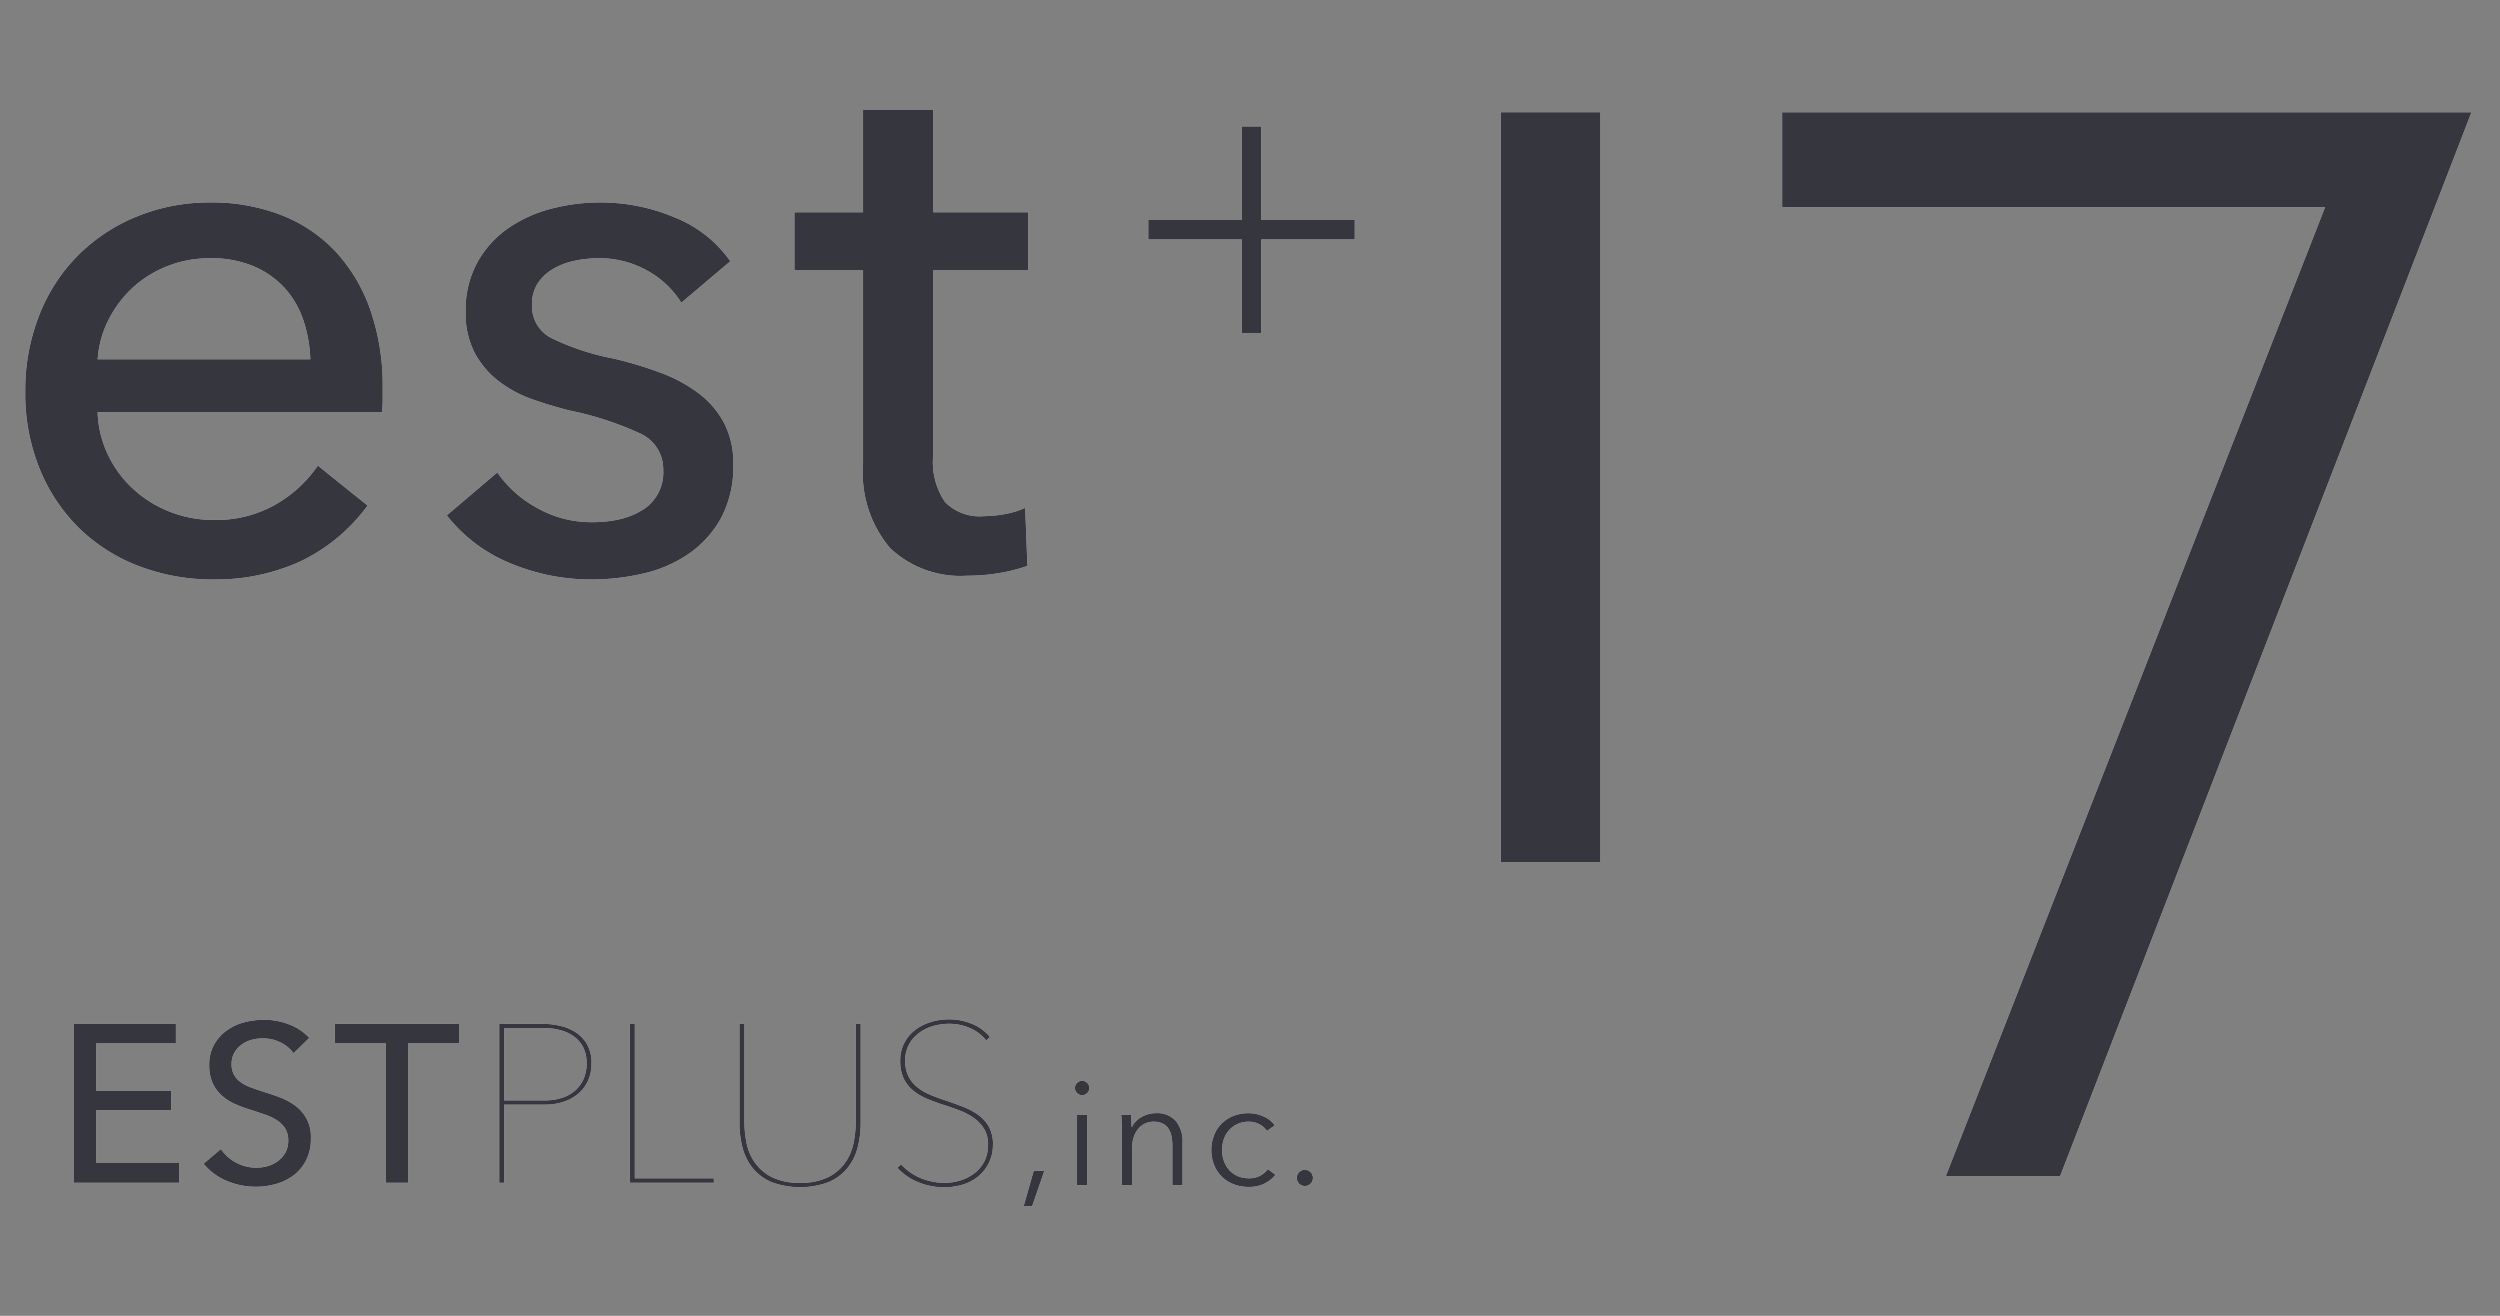
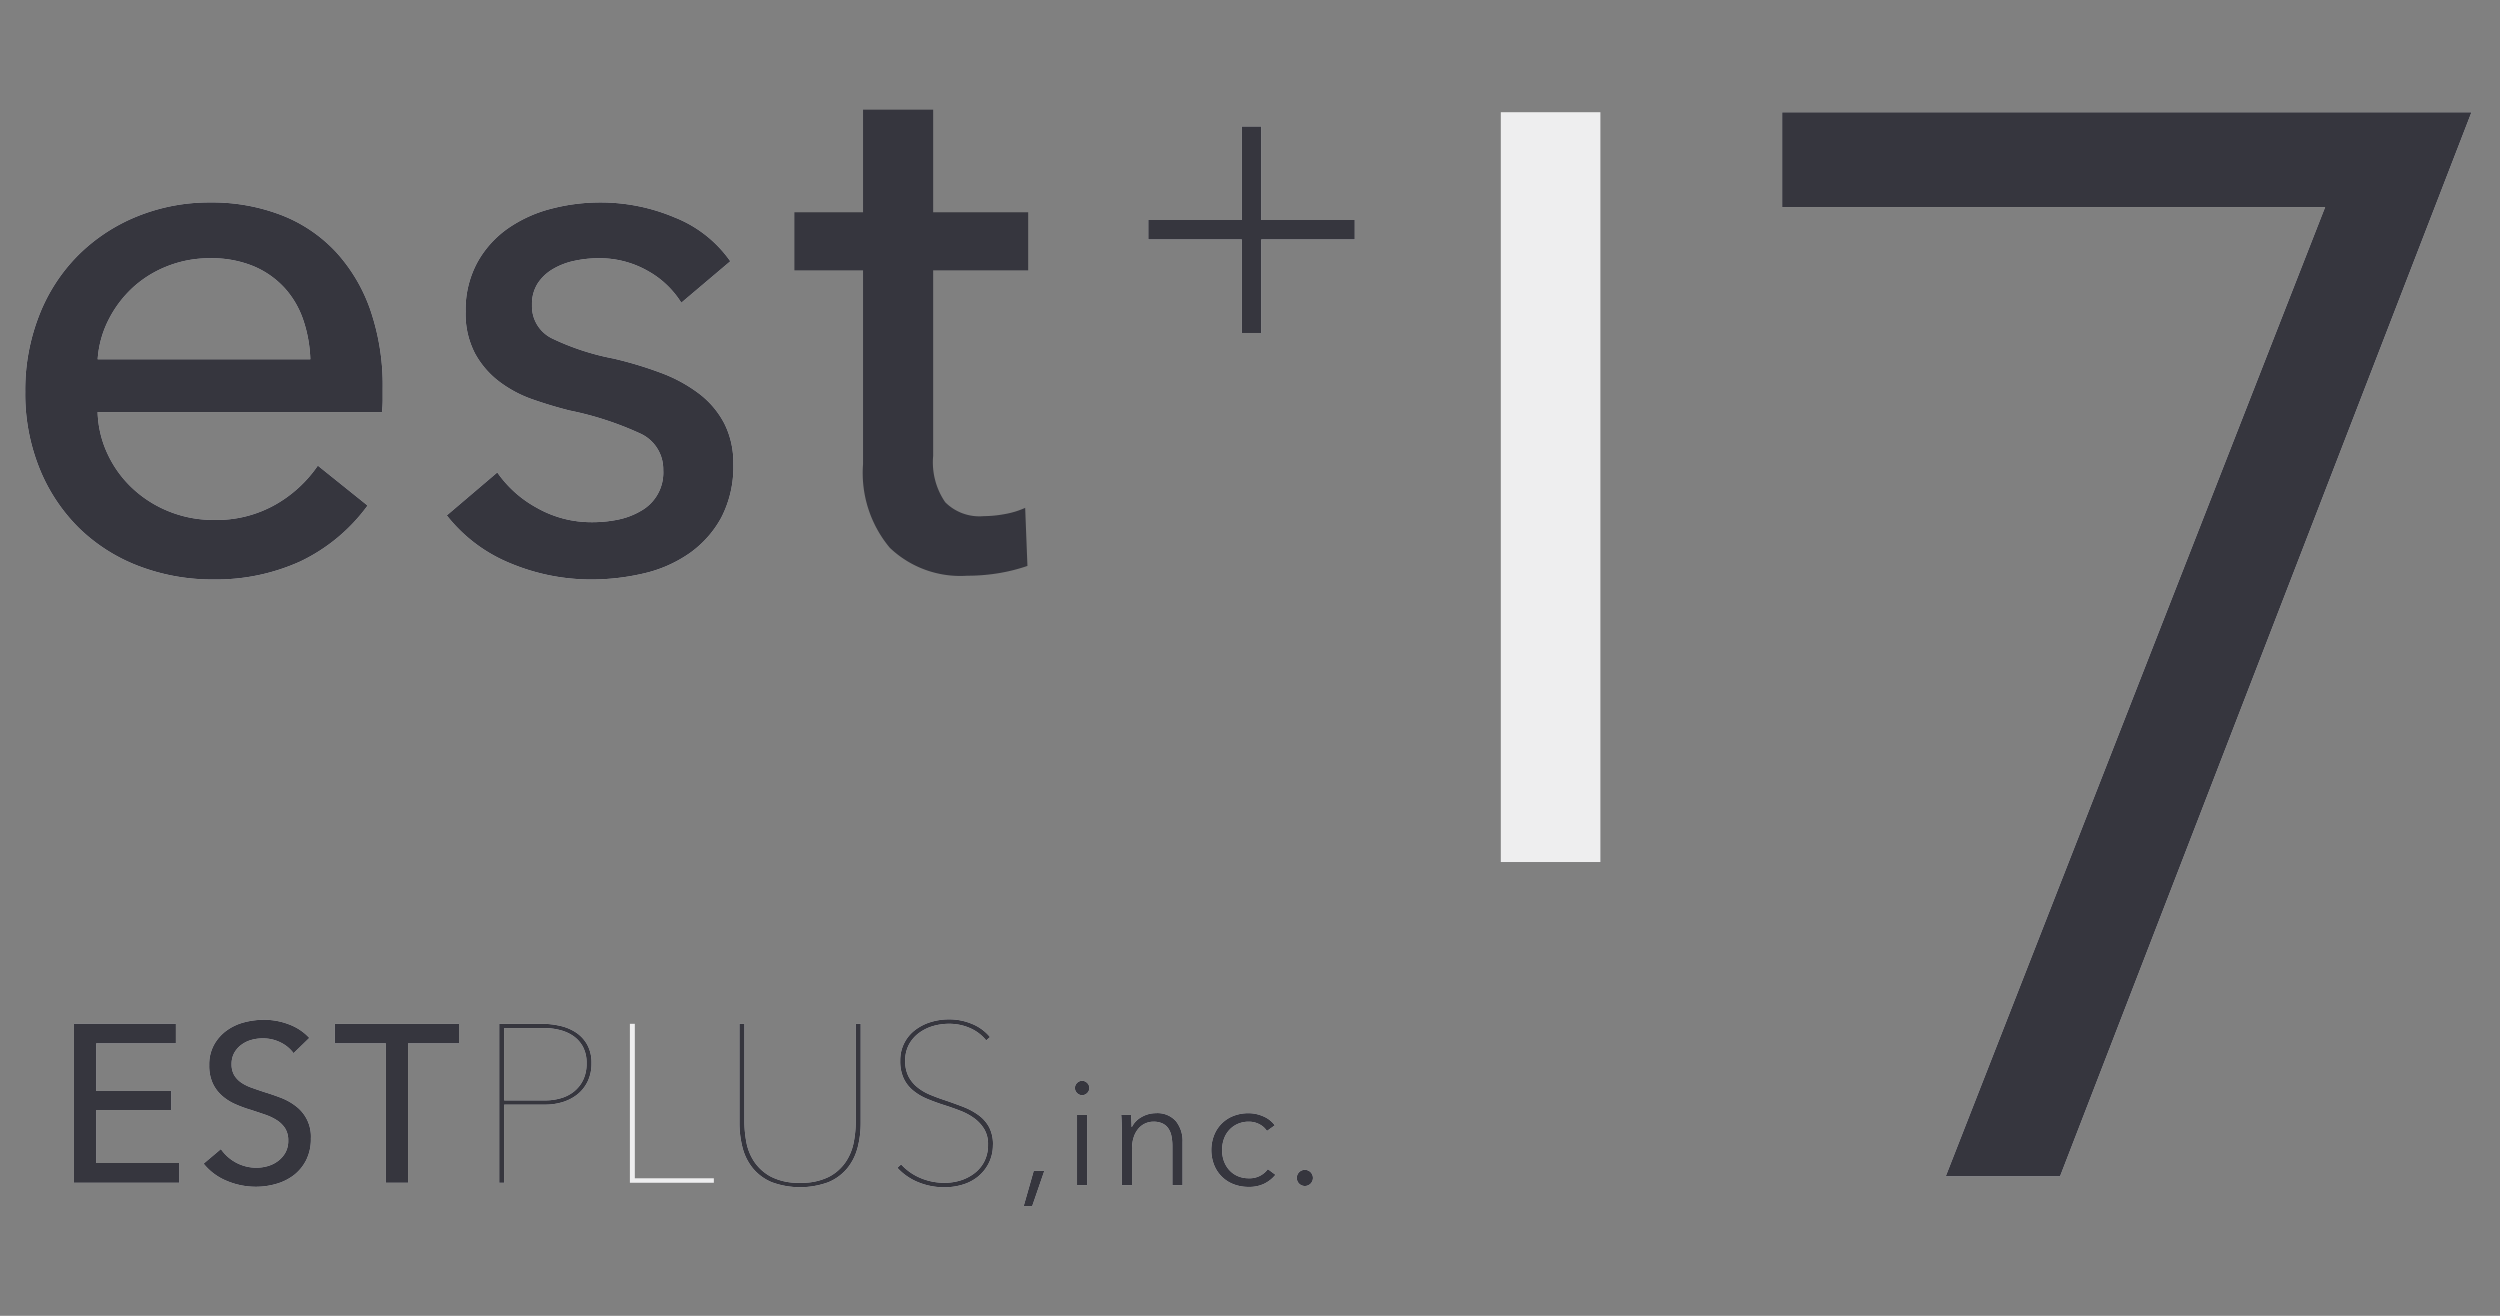
<svg xmlns="http://www.w3.org/2000/svg" width="114" height="60" viewBox="0 0 114 60">
  <rect x="0" y="0" width="114" height="60" fill="#808080" stroke="none" />
  <path d="M17.451,17.69v.55a4.547,4.547,0,0,1-.034.55H4.452a4.806,4.806,0,0,0,.464,1.93,5.062,5.062,0,0,0,1.152,1.571,5.324,5.324,0,0,0,1.668,1.041,5.391,5.391,0,0,0,2.012.376,5.442,5.442,0,0,0,2.853-.723,5.825,5.825,0,0,0,1.892-1.754l2.27,1.822A8.122,8.122,0,0,1,13.685,25.606a9.268,9.268,0,0,1-3.936.818,9.368,9.368,0,0,1-3.439-.618A7.961,7.961,0,0,1,3.592,24.069a8.041,8.041,0,0,1-1.788-2.699,9.095,9.095,0,0,1-.653-3.507,9.33,9.33,0,0,1,.638-3.491,7.98,7.98,0,0,1,1.774-2.733A8.112,8.112,0,0,1,6.252,9.867a8.719,8.719,0,0,1,3.342-.636,8.736,8.736,0,0,1,3.257.585,6.726,6.726,0,0,1,2.481,1.686,7.585,7.585,0,0,1,1.568,2.664,10.568,10.568,0,0,1,.551,3.524m-3.301-1.306a6.191,6.191,0,0,0-.326-1.806,4.156,4.156,0,0,0-.86-1.461,4.049,4.049,0,0,0-1.409-.98,4.988,4.988,0,0,0-1.978-.36,5.212,5.212,0,0,0-1.942.36,5.042,5.042,0,0,0-1.582.98,5.166,5.166,0,0,0-1.1,1.461,4.659,4.659,0,0,0-.499,1.806Z" style="fill:#eeeeef" />
  <path d="M31.068,13.805a4.219,4.219,0,0,0-1.548-1.461,4.428,4.428,0,0,0-2.235-.567,5.204,5.204,0,0,0-1.1.119,3.233,3.233,0,0,0-.981.379,2.08,2.08,0,0,0-.687.653,1.75,1.75,0,0,0-.258.979,1.631,1.631,0,0,0,.928,1.53,11.408,11.408,0,0,0,2.786.912,17.427,17.427,0,0,1,2.166.653,6.794,6.794,0,0,1,1.736.945,4.083,4.083,0,0,1,1.153,1.359,3.965,3.965,0,0,1,.412,1.857,5.002,5.002,0,0,1-.549,2.441A4.784,4.784,0,0,1,31.429,25.238a5.987,5.987,0,0,1-2.081.912,10.459,10.459,0,0,1-2.407.275,9.522,9.522,0,0,1-3.628-.722,7.086,7.086,0,0,1-2.94-2.201l2.304-1.96a5.25,5.25,0,0,0,1.806,1.615,5.028,5.028,0,0,0,2.527.654,5.737,5.737,0,0,0,1.186-.12,3.392,3.392,0,0,0,1.032-.396,1.995,1.995,0,0,0,1.015-1.857,1.788,1.788,0,0,0-1.083-1.685,14.598,14.598,0,0,0-3.181-1.032q-.825-.207-1.668-.5a5.539,5.539,0,0,1-1.53-.808,4.043,4.043,0,0,1-1.118-1.289,3.88,3.88,0,0,1-.43-1.909,4.512,4.512,0,0,1,.534-2.252,4.628,4.628,0,0,1,1.392-1.547,6.105,6.105,0,0,1,1.96-.894A8.806,8.806,0,0,1,27.388,9.231a8.649,8.649,0,0,1,3.388.688,5.613,5.613,0,0,1,2.527,1.995Z" style="fill:#eeeeef" />
-   <path d="M46.885,12.326h-4.333v8.468a3.21,3.21,0,0,0,.55,2.108,2.205,2.205,0,0,0,1.754.634,5.399,5.399,0,0,0,.963-.094,3.848,3.848,0,0,0,.929-.284l.103,2.648a8.027,8.027,0,0,1-1.289.327A8.728,8.728,0,0,1,44.1,26.253a4.657,4.657,0,0,1-3.524-1.273A5.318,5.318,0,0,1,39.355,21.164V12.326H36.225v-2.648H39.355V5.002h3.197V9.678h4.333Z" style="fill:#eeeeef" />
  <polygon points="52.362 10.032 56.626 10.032 56.626 5.767 57.513 5.767 57.513 10.032 61.777 10.032 61.777 10.918 57.513 10.918 57.513 15.184 56.626 15.184 56.626 10.918 52.362 10.918 52.362 10.032" style="fill:#eeeeef" />
  <polygon points="112.7 5.118 81.266 5.118 81.266 9.441 106.027 9.441 88.726 53.638 93.939 53.638 112.7 5.118" style="fill:#eeeeef" />
  <rect x="68.437" y="5.117" width="4.541" height="34.191" style="fill:#eeeeef" />
  <polygon points="4.387 53.033 8.175 53.033 8.175 53.934 3.373 53.934 3.373 46.685 8.021 46.685 8.021 47.576 4.387 47.576 4.387 49.747 7.807 49.747 7.807 50.617 4.387 50.617 4.387 53.033" style="fill:#eeeeef" />
  <path d="M13.387,48.027a1.613,1.613,0,0,0-.584-.486,1.777,1.777,0,0,0-.829-.19,1.921,1.921,0,0,0-.497.066,1.38,1.38,0,0,0-.455.215,1.179,1.179,0,0,0-.333.368,1.035,1.035,0,0,0-.128.527.97.97,0,0,0,.118.497,1.092,1.092,0,0,0,.318.338,2.048,2.048,0,0,0,.471.235q.27.097.579.199.368.112.747.256a2.673,2.673,0,0,1,.686.379,1.73,1.73,0,0,1,.696,1.484,2.135,2.135,0,0,1-.209.978,2.011,2.011,0,0,1-.558.687,2.387,2.387,0,0,1-.804.403,3.298,3.298,0,0,1-.936.134,3.413,3.413,0,0,1-1.325-.267,2.631,2.631,0,0,1-1.06-.788l.789-.665a1.966,1.966,0,0,0,1.617.85,1.888,1.888,0,0,0,.512-.072,1.437,1.437,0,0,0,.465-.226,1.23,1.23,0,0,0,.343-.384,1.097,1.097,0,0,0,.133-.557,1.018,1.018,0,0,0-.138-.548,1.239,1.239,0,0,0-.373-.373,2.463,2.463,0,0,0-.548-.261c-.208-.071-.428-.145-.66-.22a5.769,5.769,0,0,1-.686-.252,2.344,2.344,0,0,1-.604-.379,1.738,1.738,0,0,1-.43-.567,1.92,1.92,0,0,1-.164-.839,1.862,1.862,0,0,1,.221-.931,2.005,2.005,0,0,1,.573-.646,2.406,2.406,0,0,1,.798-.374,3.547,3.547,0,0,1,.896-.117,3.129,3.129,0,0,1,1.187.225,2.37,2.37,0,0,1,.891.603Z" style="fill:#eeeeef" />
  <polygon points="18.608 53.934 17.594 53.934 17.594 47.576 15.27 47.576 15.27 46.686 20.932 46.686 20.932 47.576 18.608 47.576 18.608 53.934" style="fill:#eeeeef" />
  <path d="M26.973,48.487a1.865,1.865,0,0,1-.169.814,1.699,1.699,0,0,1-.456.59,2.025,2.025,0,0,1-.67.358,2.663,2.663,0,0,1-.814.123H22.99v3.563H22.764V46.685h1.966a3.671,3.671,0,0,1,.789.088,2.208,2.208,0,0,1,.722.292,1.61,1.61,0,0,1,.527.552,1.696,1.696,0,0,1,.205.87m-.226,0a1.539,1.539,0,0,0-.174-.768,1.427,1.427,0,0,0-.451-.491,1.905,1.905,0,0,0-.619-.265,2.855,2.855,0,0,0-.681-.082H22.99v3.297H24.873a2.538,2.538,0,0,0,.676-.093,1.734,1.734,0,0,0,.605-.297,1.537,1.537,0,0,0,.43-.528,1.686,1.686,0,0,0,.163-.773" style="fill:#eeeeef" />
  <polygon points="28.723 53.934 28.723 46.686 28.948 46.686 28.948 53.73 32.552 53.73 32.552 53.934 28.723 53.934" style="fill:#eeeeef" />
  <path d="M39.104,52.342a2.455,2.455,0,0,1-.471.936,2.231,2.231,0,0,1-.855.629,3.746,3.746,0,0,1-2.59,0,2.231,2.231,0,0,1-.855-.629,2.443,2.443,0,0,1-.471-.936,4.472,4.472,0,0,1-.143-1.152v-4.505h.225V51.149a5.188,5.188,0,0,0,.088.917,2.394,2.394,0,0,0,.358.901,2.136,2.136,0,0,0,.768.69,2.721,2.721,0,0,0,1.325.276,2.757,2.757,0,0,0,1.306-.266,2.09,2.09,0,0,0,.773-.681,2.408,2.408,0,0,0,.368-.901,4.991,4.991,0,0,0,.092-.936v-4.463h.226v4.505a4.472,4.472,0,0,1-.143,1.152" style="fill:#eeeeef" />
  <path d="M45.278,52.194a1.842,1.842,0,0,1-.179.824,1.893,1.893,0,0,1-.476.615,2.016,2.016,0,0,1-.701.379,2.791,2.791,0,0,1-.844.128,3.086,3.086,0,0,1-1.234-.241,2.621,2.621,0,0,1-.926-.649l.174-.154a2.506,2.506,0,0,0,.906.63,2.82,2.82,0,0,0,1.07.209,2.445,2.445,0,0,0,.758-.117,2.024,2.024,0,0,0,.635-.339,1.581,1.581,0,0,0,.435-.542,1.659,1.659,0,0,0,.158-.742,1.338,1.338,0,0,0-.173-.706,1.73,1.73,0,0,0-.451-.492,2.696,2.696,0,0,0-.63-.342q-.353-.138-.712-.252c-.3-.095-.575-.196-.824-.301a2.502,2.502,0,0,1-.645-.39,1.571,1.571,0,0,1-.42-.553,1.854,1.854,0,0,1-.149-.783,1.72,1.72,0,0,1,.665-1.397,2.25,2.25,0,0,1,.712-.369,2.827,2.827,0,0,1,.855-.128,2.662,2.662,0,0,1,1.049.21,2.072,2.072,0,0,1,.815.598l-.174.154a1.947,1.947,0,0,0-.732-.559,2.337,2.337,0,0,0-.967-.199,2.6,2.6,0,0,0-.722.102,2.033,2.033,0,0,0-.639.312,1.606,1.606,0,0,0-.461.528,1.535,1.535,0,0,0-.174.748,1.516,1.516,0,0,0,.154.712,1.557,1.557,0,0,0,.409.496,2.366,2.366,0,0,0,.579.338c.215.088.435.171.661.245q.46.155.86.312a3.026,3.026,0,0,1,.7.384,1.607,1.607,0,0,1,.471.548,1.675,1.675,0,0,1,.169.784" style="fill:#eeeeef" />
  <polygon points="47.069 54.998 46.679 54.998 47.137 53.392 47.622 53.392 47.069 54.998" style="fill:#eeeeef" />
  <path d="M49.673,49.612a.304.304,0,0,1-.103.236.32.32,0,0,1-.451,0,.321.321,0,0,1,0-.471.32.32,0,0,1,.451,0,.301.301,0,0,1,.103.235m-.096,4.429h-.465V50.842h.465Z" style="fill:#eeeeef" />
  <path d="M51.573,50.842c.009.087.015.182.02.287q.008.158.008.26h.013a1.059,1.059,0,0,1,.445-.455,1.301,1.301,0,0,1,.65-.174,1.126,1.126,0,0,1,.912.362,1.439,1.439,0,0,1,.304.957v1.962H53.46V52.271a2.33,2.33,0,0,0-.041-.458.961.961,0,0,0-.141-.352.66.66,0,0,0-.266-.229.949.949,0,0,0-.421-.082.903.903,0,0,0-.359.076.874.874,0,0,0-.311.229,1.146,1.146,0,0,0-.219.389,1.698,1.698,0,0,0-.082.557v1.641h-.465V51.546c0-.086-.003-.198-.007-.335-.005-.136-.011-.26-.021-.369Z" style="fill:#eeeeef" />
  <path d="M57.772,51.573a.883.883,0,0,0-.339-.304,1.006,1.006,0,0,0-.482-.119,1.244,1.244,0,0,0-.506.099,1.165,1.165,0,0,0-.386.273,1.215,1.215,0,0,0-.246.41,1.5,1.5,0,0,0-.085.51,1.461,1.461,0,0,0,.085.506,1.261,1.261,0,0,0,.243.407,1.127,1.127,0,0,0,.383.274,1.242,1.242,0,0,0,.506.099,1.019,1.019,0,0,0,.868-.417l.349.259a1.518,1.518,0,0,1-.503.403,1.561,1.561,0,0,1-.714.151,1.859,1.859,0,0,1-.704-.127,1.546,1.546,0,0,1-.882-.885,1.878,1.878,0,0,1,0-1.34,1.546,1.546,0,0,1,.882-.885,1.876,1.876,0,0,1,.704-.126,1.668,1.668,0,0,1,.653.14,1.277,1.277,0,0,1,.536.414Z" style="fill:#eeeeef" />
  <path d="M59.871,53.713a.368.368,0,0,1-.103.256.37.37,0,0,1-.533,0,.372.372,0,0,1,0-.512.37.37,0,0,1,.533,0,.37.37,0,0,1,.103.257" style="fill:#eeeeef" />
  <path d="M17.451,17.69v.55a4.547,4.547,0,0,1-.034.55H4.452a4.806,4.806,0,0,0,.464,1.93,5.062,5.062,0,0,0,1.152,1.571,5.324,5.324,0,0,0,1.668,1.041,5.391,5.391,0,0,0,2.012.376,5.442,5.442,0,0,0,2.853-.723,5.825,5.825,0,0,0,1.892-1.754l2.27,1.822A8.122,8.122,0,0,1,13.685,25.606a9.268,9.268,0,0,1-3.936.818,9.368,9.368,0,0,1-3.439-.618A7.961,7.961,0,0,1,3.592,24.069a8.041,8.041,0,0,1-1.788-2.699,9.095,9.095,0,0,1-.653-3.507,9.33,9.33,0,0,1,.638-3.491,7.98,7.98,0,0,1,1.774-2.733A8.112,8.112,0,0,1,6.252,9.867a8.719,8.719,0,0,1,3.342-.636,8.736,8.736,0,0,1,3.257.585,6.726,6.726,0,0,1,2.481,1.686,7.585,7.585,0,0,1,1.568,2.664,10.568,10.568,0,0,1,.551,3.524m-3.301-1.306a6.191,6.191,0,0,0-.326-1.806,4.156,4.156,0,0,0-.86-1.461,4.049,4.049,0,0,0-1.409-.98,4.988,4.988,0,0,0-1.978-.36,5.212,5.212,0,0,0-1.942.36,5.042,5.042,0,0,0-1.582.98,5.166,5.166,0,0,0-1.1,1.461,4.659,4.659,0,0,0-.499,1.806Z" style="fill:#36363e" />
  <path d="M31.068,13.805a4.219,4.219,0,0,0-1.548-1.461,4.428,4.428,0,0,0-2.235-.567,5.204,5.204,0,0,0-1.1.119,3.233,3.233,0,0,0-.981.379,2.08,2.08,0,0,0-.687.653,1.75,1.75,0,0,0-.258.979,1.631,1.631,0,0,0,.928,1.53,11.408,11.408,0,0,0,2.786.912,17.427,17.427,0,0,1,2.166.653,6.794,6.794,0,0,1,1.736.945,4.083,4.083,0,0,1,1.153,1.359,3.965,3.965,0,0,1,.412,1.857,5.002,5.002,0,0,1-.549,2.441A4.784,4.784,0,0,1,31.429,25.238a5.987,5.987,0,0,1-2.081.912,10.459,10.459,0,0,1-2.407.275,9.522,9.522,0,0,1-3.628-.722,7.086,7.086,0,0,1-2.94-2.201l2.304-1.96a5.25,5.25,0,0,0,1.806,1.615,5.028,5.028,0,0,0,2.527.654,5.737,5.737,0,0,0,1.186-.12,3.392,3.392,0,0,0,1.032-.396,1.995,1.995,0,0,0,1.015-1.857,1.788,1.788,0,0,0-1.083-1.685,14.598,14.598,0,0,0-3.181-1.032q-.825-.207-1.668-.5a5.539,5.539,0,0,1-1.53-.808,4.043,4.043,0,0,1-1.118-1.289,3.88,3.88,0,0,1-.43-1.909,4.512,4.512,0,0,1,.534-2.252,4.628,4.628,0,0,1,1.392-1.547,6.105,6.105,0,0,1,1.96-.894A8.806,8.806,0,0,1,27.388,9.231a8.649,8.649,0,0,1,3.388.688,5.613,5.613,0,0,1,2.527,1.995Z" style="fill:#36363e" />
  <path d="M46.885,12.326h-4.333v8.468a3.21,3.21,0,0,0,.55,2.108,2.205,2.205,0,0,0,1.754.634,5.399,5.399,0,0,0,.963-.094,3.848,3.848,0,0,0,.929-.284l.103,2.648a8.027,8.027,0,0,1-1.289.327A8.728,8.728,0,0,1,44.1,26.253a4.657,4.657,0,0,1-3.524-1.273A5.318,5.318,0,0,1,39.355,21.164V12.326H36.225v-2.648H39.355V5.002h3.197V9.678h4.333Z" style="fill:#36363e" />
  <polygon points="52.362 10.032 56.626 10.032 56.626 5.767 57.513 5.767 57.513 10.032 61.777 10.032 61.777 10.918 57.513 10.918 57.513 15.184 56.626 15.184 56.626 10.918 52.362 10.918 52.362 10.032" style="fill:#36363e" />
  <polygon points="112.7 5.118 81.266 5.118 81.266 9.441 106.027 9.441 88.726 53.638 93.939 53.638 112.7 5.118" style="fill:#36363e" />
-   <rect x="68.437" y="5.117" width="4.541" height="34.191" style="fill:#36363e" />
  <polygon points="4.387 53.033 8.175 53.033 8.175 53.934 3.373 53.934 3.373 46.685 8.021 46.685 8.021 47.576 4.387 47.576 4.387 49.747 7.807 49.747 7.807 50.617 4.387 50.617 4.387 53.033" style="fill:#36363e" />
  <path d="M13.387,48.027a1.613,1.613,0,0,0-.584-.486,1.777,1.777,0,0,0-.829-.19,1.921,1.921,0,0,0-.497.066,1.38,1.38,0,0,0-.455.215,1.179,1.179,0,0,0-.333.368,1.035,1.035,0,0,0-.128.527.97.97,0,0,0,.118.497,1.092,1.092,0,0,0,.318.338,2.048,2.048,0,0,0,.471.235q.27.097.579.199.368.112.747.256a2.673,2.673,0,0,1,.686.379,1.73,1.73,0,0,1,.696,1.484,2.135,2.135,0,0,1-.209.978,2.011,2.011,0,0,1-.558.687,2.387,2.387,0,0,1-.804.403,3.298,3.298,0,0,1-.936.134,3.413,3.413,0,0,1-1.325-.267,2.631,2.631,0,0,1-1.06-.788l.789-.665a1.966,1.966,0,0,0,1.617.85,1.888,1.888,0,0,0,.512-.072,1.437,1.437,0,0,0,.465-.226,1.23,1.23,0,0,0,.343-.384,1.097,1.097,0,0,0,.133-.557,1.018,1.018,0,0,0-.138-.548,1.239,1.239,0,0,0-.373-.373,2.463,2.463,0,0,0-.548-.261c-.208-.071-.428-.145-.66-.22a5.769,5.769,0,0,1-.686-.252,2.344,2.344,0,0,1-.604-.379,1.738,1.738,0,0,1-.43-.567,1.92,1.92,0,0,1-.164-.839,1.862,1.862,0,0,1,.221-.931,2.005,2.005,0,0,1,.573-.646,2.406,2.406,0,0,1,.798-.374,3.547,3.547,0,0,1,.896-.117,3.129,3.129,0,0,1,1.187.225,2.37,2.37,0,0,1,.891.603Z" style="fill:#36363e" />
  <polygon points="18.608 53.934 17.594 53.934 17.594 47.576 15.27 47.576 15.27 46.686 20.932 46.686 20.932 47.576 18.608 47.576 18.608 53.934" style="fill:#36363e" />
  <path d="M26.973,48.487a1.865,1.865,0,0,1-.169.814,1.699,1.699,0,0,1-.456.59,2.025,2.025,0,0,1-.67.358,2.663,2.663,0,0,1-.814.123H22.99v3.563H22.764V46.685h1.966a3.671,3.671,0,0,1,.789.088,2.208,2.208,0,0,1,.722.292,1.61,1.61,0,0,1,.527.552,1.696,1.696,0,0,1,.205.87m-.226,0a1.539,1.539,0,0,0-.174-.768,1.427,1.427,0,0,0-.451-.491,1.905,1.905,0,0,0-.619-.265,2.855,2.855,0,0,0-.681-.082H22.99v3.297H24.873a2.538,2.538,0,0,0,.676-.093,1.734,1.734,0,0,0,.605-.297,1.537,1.537,0,0,0,.43-.528,1.686,1.686,0,0,0,.163-.773" style="fill:#36363e" />
-   <polygon points="28.723 53.934 28.723 46.686 28.948 46.686 28.948 53.73 32.552 53.73 32.552 53.934 28.723 53.934" style="fill:#36363e" />
  <path d="M39.104,52.342a2.455,2.455,0,0,1-.471.936,2.231,2.231,0,0,1-.855.629,3.746,3.746,0,0,1-2.59,0,2.231,2.231,0,0,1-.855-.629,2.443,2.443,0,0,1-.471-.936,4.472,4.472,0,0,1-.143-1.152v-4.505h.225V51.149a5.188,5.188,0,0,0,.088.917,2.394,2.394,0,0,0,.358.901,2.136,2.136,0,0,0,.768.69,2.721,2.721,0,0,0,1.325.276,2.757,2.757,0,0,0,1.306-.266,2.09,2.09,0,0,0,.773-.681,2.408,2.408,0,0,0,.368-.901,4.991,4.991,0,0,0,.092-.936v-4.463h.226v4.505a4.472,4.472,0,0,1-.143,1.152" style="fill:#36363e" />
  <path d="M45.278,52.194a1.842,1.842,0,0,1-.179.824,1.893,1.893,0,0,1-.476.615,2.016,2.016,0,0,1-.701.379,2.791,2.791,0,0,1-.844.128,3.086,3.086,0,0,1-1.234-.241,2.621,2.621,0,0,1-.926-.649l.174-.154a2.506,2.506,0,0,0,.906.63,2.82,2.82,0,0,0,1.07.209,2.445,2.445,0,0,0,.758-.117,2.024,2.024,0,0,0,.635-.339,1.581,1.581,0,0,0,.435-.542,1.659,1.659,0,0,0,.158-.742,1.338,1.338,0,0,0-.173-.706,1.73,1.73,0,0,0-.451-.492,2.696,2.696,0,0,0-.63-.342q-.353-.138-.712-.252c-.3-.095-.575-.196-.824-.301a2.502,2.502,0,0,1-.645-.39,1.571,1.571,0,0,1-.42-.553,1.854,1.854,0,0,1-.149-.783,1.72,1.72,0,0,1,.665-1.397,2.25,2.25,0,0,1,.712-.369,2.827,2.827,0,0,1,.855-.128,2.662,2.662,0,0,1,1.049.21,2.072,2.072,0,0,1,.815.598l-.174.154a1.947,1.947,0,0,0-.732-.559,2.337,2.337,0,0,0-.967-.199,2.6,2.6,0,0,0-.722.102,2.033,2.033,0,0,0-.639.312,1.606,1.606,0,0,0-.461.528,1.535,1.535,0,0,0-.174.748,1.516,1.516,0,0,0,.154.712,1.557,1.557,0,0,0,.409.496,2.366,2.366,0,0,0,.579.338c.215.088.435.171.661.245q.46.155.86.312a3.026,3.026,0,0,1,.7.384,1.607,1.607,0,0,1,.471.548,1.675,1.675,0,0,1,.169.784" style="fill:#36363e" />
  <polygon points="47.069 54.998 46.679 54.998 47.137 53.392 47.622 53.392 47.069 54.998" style="fill:#36363e" />
  <path d="M49.673,49.612a.304.304,0,0,1-.103.236.32.32,0,0,1-.451,0,.321.321,0,0,1,0-.471.32.32,0,0,1,.451,0,.301.301,0,0,1,.103.235m-.096,4.429h-.465V50.842h.465Z" style="fill:#36363e" />
  <path d="M51.573,50.842c.009.087.015.182.02.287q.008.158.008.26h.013a1.059,1.059,0,0,1,.445-.455,1.301,1.301,0,0,1,.65-.174,1.126,1.126,0,0,1,.912.362,1.439,1.439,0,0,1,.304.957v1.962H53.46V52.271a2.33,2.33,0,0,0-.041-.458.961.961,0,0,0-.141-.352.66.66,0,0,0-.266-.229.949.949,0,0,0-.421-.082.903.903,0,0,0-.359.076.874.874,0,0,0-.311.229,1.146,1.146,0,0,0-.219.389,1.698,1.698,0,0,0-.082.557v1.641h-.465V51.546c0-.086-.003-.198-.007-.335-.005-.136-.011-.26-.021-.369Z" style="fill:#36363e" />
  <path d="M57.772,51.573a.883.883,0,0,0-.339-.304,1.006,1.006,0,0,0-.482-.119,1.244,1.244,0,0,0-.506.099,1.165,1.165,0,0,0-.386.273,1.215,1.215,0,0,0-.246.41,1.5,1.5,0,0,0-.085.51,1.461,1.461,0,0,0,.085.506,1.261,1.261,0,0,0,.243.407,1.127,1.127,0,0,0,.383.274,1.242,1.242,0,0,0,.506.099,1.019,1.019,0,0,0,.868-.417l.349.259a1.518,1.518,0,0,1-.503.403,1.561,1.561,0,0,1-.714.151,1.859,1.859,0,0,1-.704-.127,1.546,1.546,0,0,1-.882-.885,1.878,1.878,0,0,1,0-1.34,1.546,1.546,0,0,1,.882-.885,1.876,1.876,0,0,1,.704-.126,1.668,1.668,0,0,1,.653.14,1.277,1.277,0,0,1,.536.414Z" style="fill:#36363e" />
  <path d="M59.871,53.713a.368.368,0,0,1-.103.256.37.37,0,0,1-.533,0,.372.372,0,0,1,0-.512.37.37,0,0,1,.533,0,.37.37,0,0,1,.103.257" style="fill:#36363e" />
</svg>